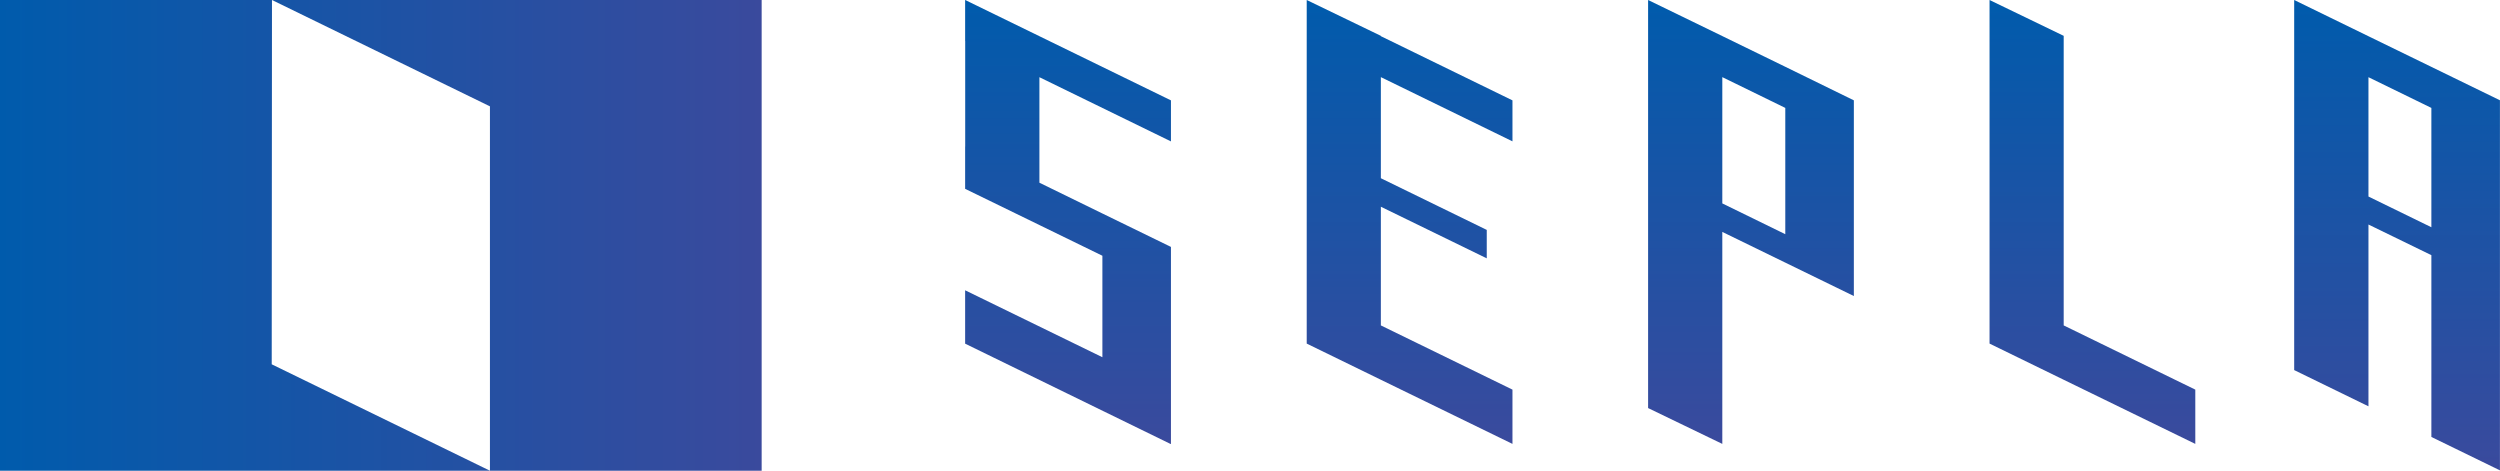
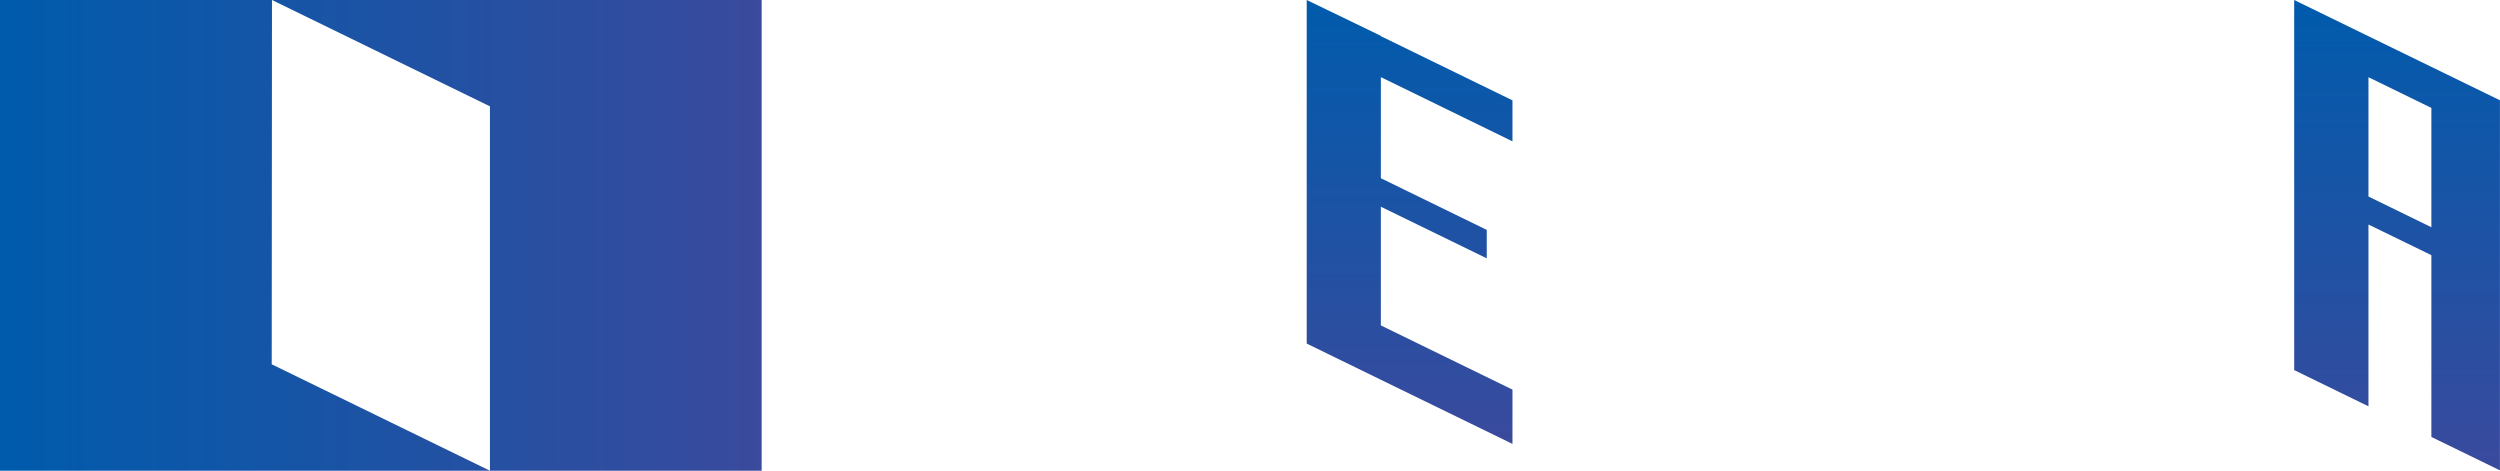
<svg xmlns="http://www.w3.org/2000/svg" xmlns:xlink="http://www.w3.org/1999/xlink" id="レイヤー_1" data-name="レイヤー 1" viewBox="0 0 385.05 72.5">
  <defs>
    <style>.cls-1{fill:none;}.cls-2{fill:#fff;}.cls-3{clip-path:url(#clip-path);}.cls-4{fill:url(#名称未設定グラデーション);}.cls-5{clip-path:url(#clip-path-2);}.cls-6{fill:url(#名称未設定グラデーション_2);}.cls-7{clip-path:url(#clip-path-3);}.cls-8{fill:url(#名称未設定グラデーション_3);}.cls-9{clip-path:url(#clip-path-4);}.cls-10{fill:url(#名称未設定グラデーション_4);}.cls-11{clip-path:url(#clip-path-5);}.cls-12{fill:url(#名称未設定グラデーション_5);}.cls-13{clip-path:url(#clip-path-6);}.cls-14{fill:url(#名称未設定グラデーション_6);}</style>
    <clipPath id="clip-path" transform="translate(0 0)">
-       <polygon class="cls-1" points="306.43 0 306.43 44.55 306.43 52.92 317.85 58.49 338.12 68.37 338.12 60.01 317.85 50.12 317.85 5.52 306.43 0" />
-     </clipPath>
+       </clipPath>
    <linearGradient id="名称未設定グラデーション" y1="72.5" x2="1" y2="72.5" gradientTransform="matrix(0, 68.37, 68.37, 0, -4634.92, 0)" gradientUnits="userSpaceOnUse">
      <stop offset="0" stop-color="#005bac" />
      <stop offset="1" stop-color="#3a4a9d" />
    </linearGradient>
    <clipPath id="clip-path-2" transform="translate(0 0)">
      <path class="cls-1" d="M364.79,30.27V11.89l9.69,4.73V35ZM353.35,0V57l11.44,5.58v-28l9.69,4.72v28l10.57,5.15v-57L364.79,5.58v0Z" />
    </clipPath>
    <linearGradient id="名称未設定グラデーション_2" x1="0" y1="72.5" x2="1" y2="72.5" gradientTransform="matrix(0, 72.5, 72.5, 0, -4887.31, 0)" xlink:href="#名称未設定グラデーション" />
    <clipPath id="clip-path-3" transform="translate(0 0)">
-       <path class="cls-1" d="M265.27,31.33V11.88l9.7,4.74V36.07ZM253.84,0V62.85l11.43,5.52V35.72l20.27,9.88V15.46L275,10.3l-9.7-4.73Z" />
-     </clipPath>
+       </clipPath>
    <linearGradient id="名称未設定グラデーション_3" x1="0" y1="72.5" x2="1" y2="72.5" gradientTransform="matrix(0, 68.37, 68.37, 0, -4687.49, 0)" xlink:href="#名称未設定グラデーション" />
    <clipPath id="clip-path-4" transform="translate(0 0)">
      <polygon class="cls-1" points="201.26 0 201.26 6.31 201.26 44.55 201.26 52.92 212.68 58.49 232.95 68.37 232.95 60.01 212.68 50.12 212.68 31.84 228.99 39.79 228.99 35.41 212.68 27.45 212.68 11.88 232.95 21.77 232.95 15.46 212.68 5.57 212.68 5.52 201.26 0" />
    </clipPath>
    <linearGradient id="名称未設定グラデーション_4" x1="0" y1="72.5" x2="1" y2="72.5" gradientTransform="matrix(0, 68.37, 68.37, 0, -4740.08, 0)" xlink:href="#名称未設定グラデーション" />
    <clipPath id="clip-path-5" transform="translate(0 0)">
      <polygon class="cls-1" points="148.66 0 148.66 0 148.65 0 148.65 6.31 148.66 6.32 148.66 22.57 148.65 22.57 148.65 29.09 148.66 29.09 160.09 34.66 169.79 39.39 169.79 55.02 148.65 44.71 148.65 52.93 180.31 68.39 180.31 68.37 180.35 68.39 180.35 44.55 180.35 38.03 169.79 32.88 160.09 28.14 160.09 11.89 180.35 21.78 180.35 15.46 160.08 5.57 148.66 0" />
    </clipPath>
    <linearGradient id="名称未設定グラデーション_5" x1="0" y1="72.5" x2="1" y2="72.5" gradientTransform="matrix(0, 68.39, 68.39, 0, -4793.73, 0)" xlink:href="#名称未設定グラデーション" />
    <clipPath id="clip-path-6" transform="translate(0 0)">
      <rect class="cls-1" width="117.31" height="72.5" />
    </clipPath>
    <linearGradient id="名称未設定グラデーション_6" x1="0" y1="72.5" x2="1" y2="72.5" gradientTransform="matrix(117.31, 0, 0, -117.31, 0, 8541.29)" xlink:href="#名称未設定グラデーション" />
  </defs>
  <title>sepla_logo_02</title>
  <rect class="cls-2" width="385.05" height="72.5" />
  <g class="cls-3">
    <rect class="cls-4" x="306.43" width="31.69" height="68.37" />
  </g>
  <g class="cls-5">
    <rect class="cls-6" x="353.35" width="31.69" height="72.5" />
  </g>
  <g class="cls-7">
-     <rect class="cls-8" x="253.84" width="31.69" height="68.37" />
-   </g>
+     </g>
  <g class="cls-9">
    <rect class="cls-10" x="201.26" width="31.69" height="68.37" />
  </g>
  <g class="cls-11">
-     <rect class="cls-12" x="148.65" width="31.7" height="68.39" />
-   </g>
+     </g>
  <g class="cls-13">
    <rect class="cls-14" width="117.31" height="72.5" />
  </g>
  <polygon class="cls-2" points="41.89 0 41.85 56.11 75.46 72.5 75.46 16.38 41.89 0" />
</svg>